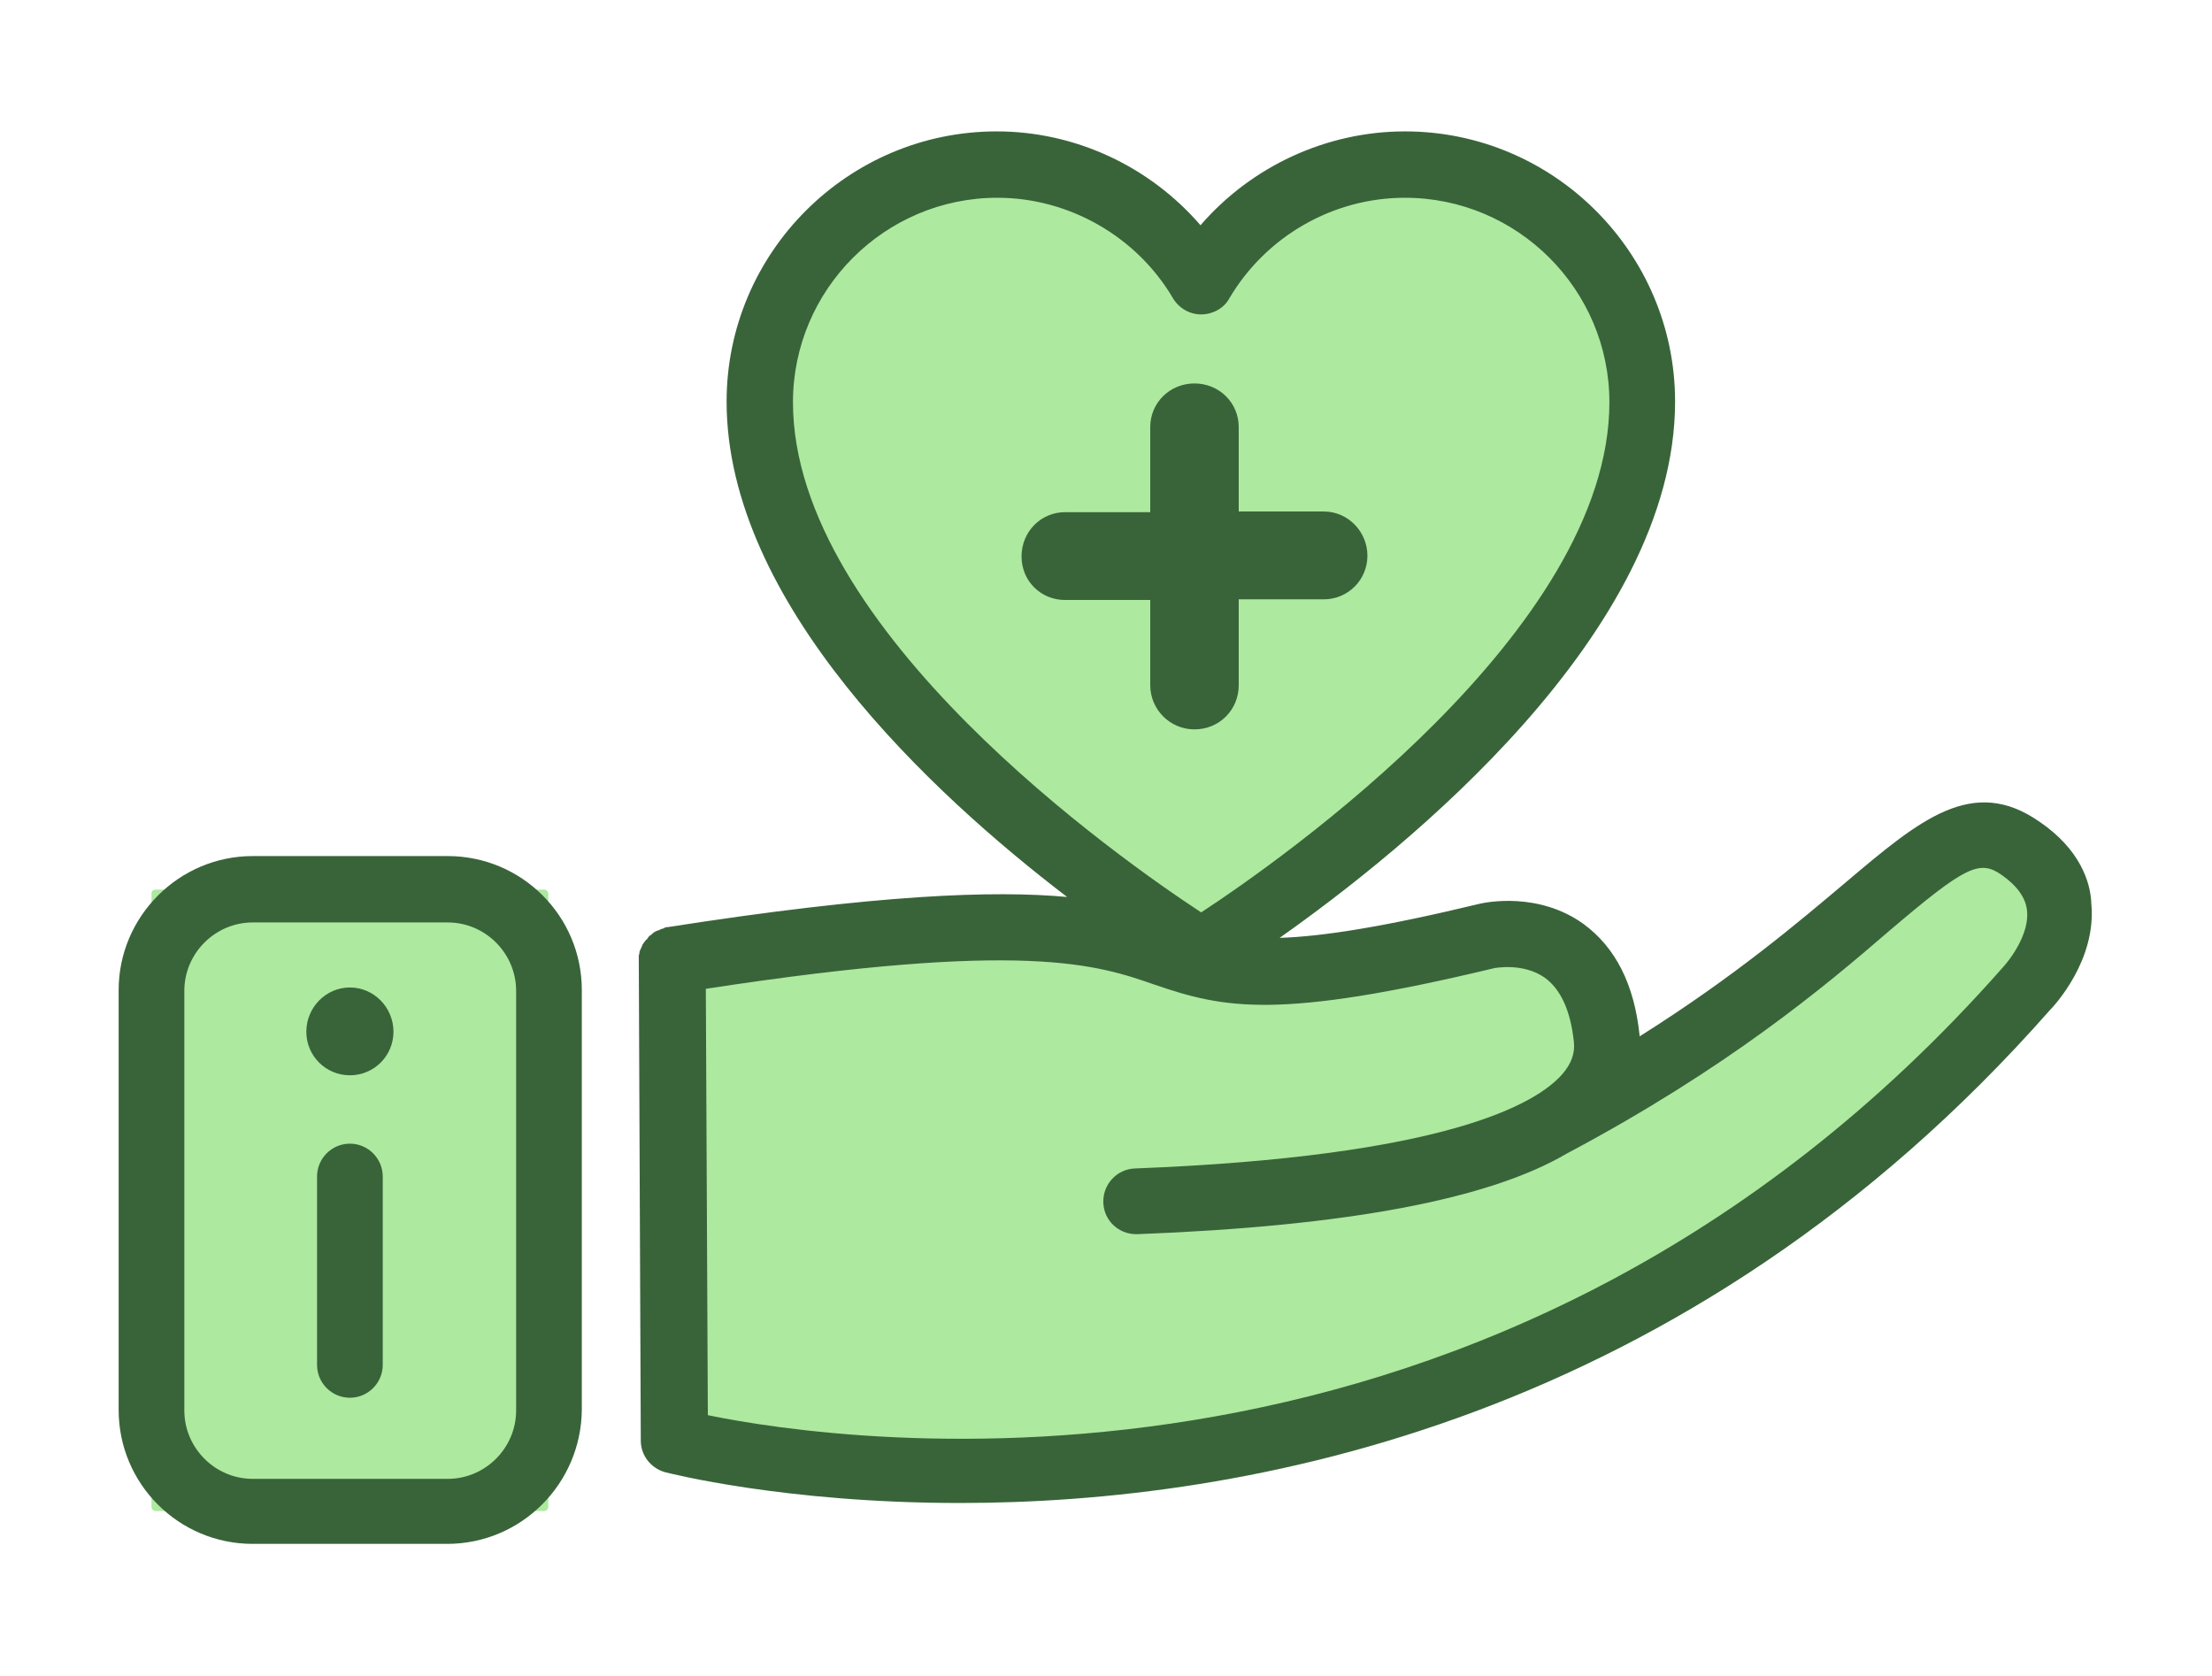
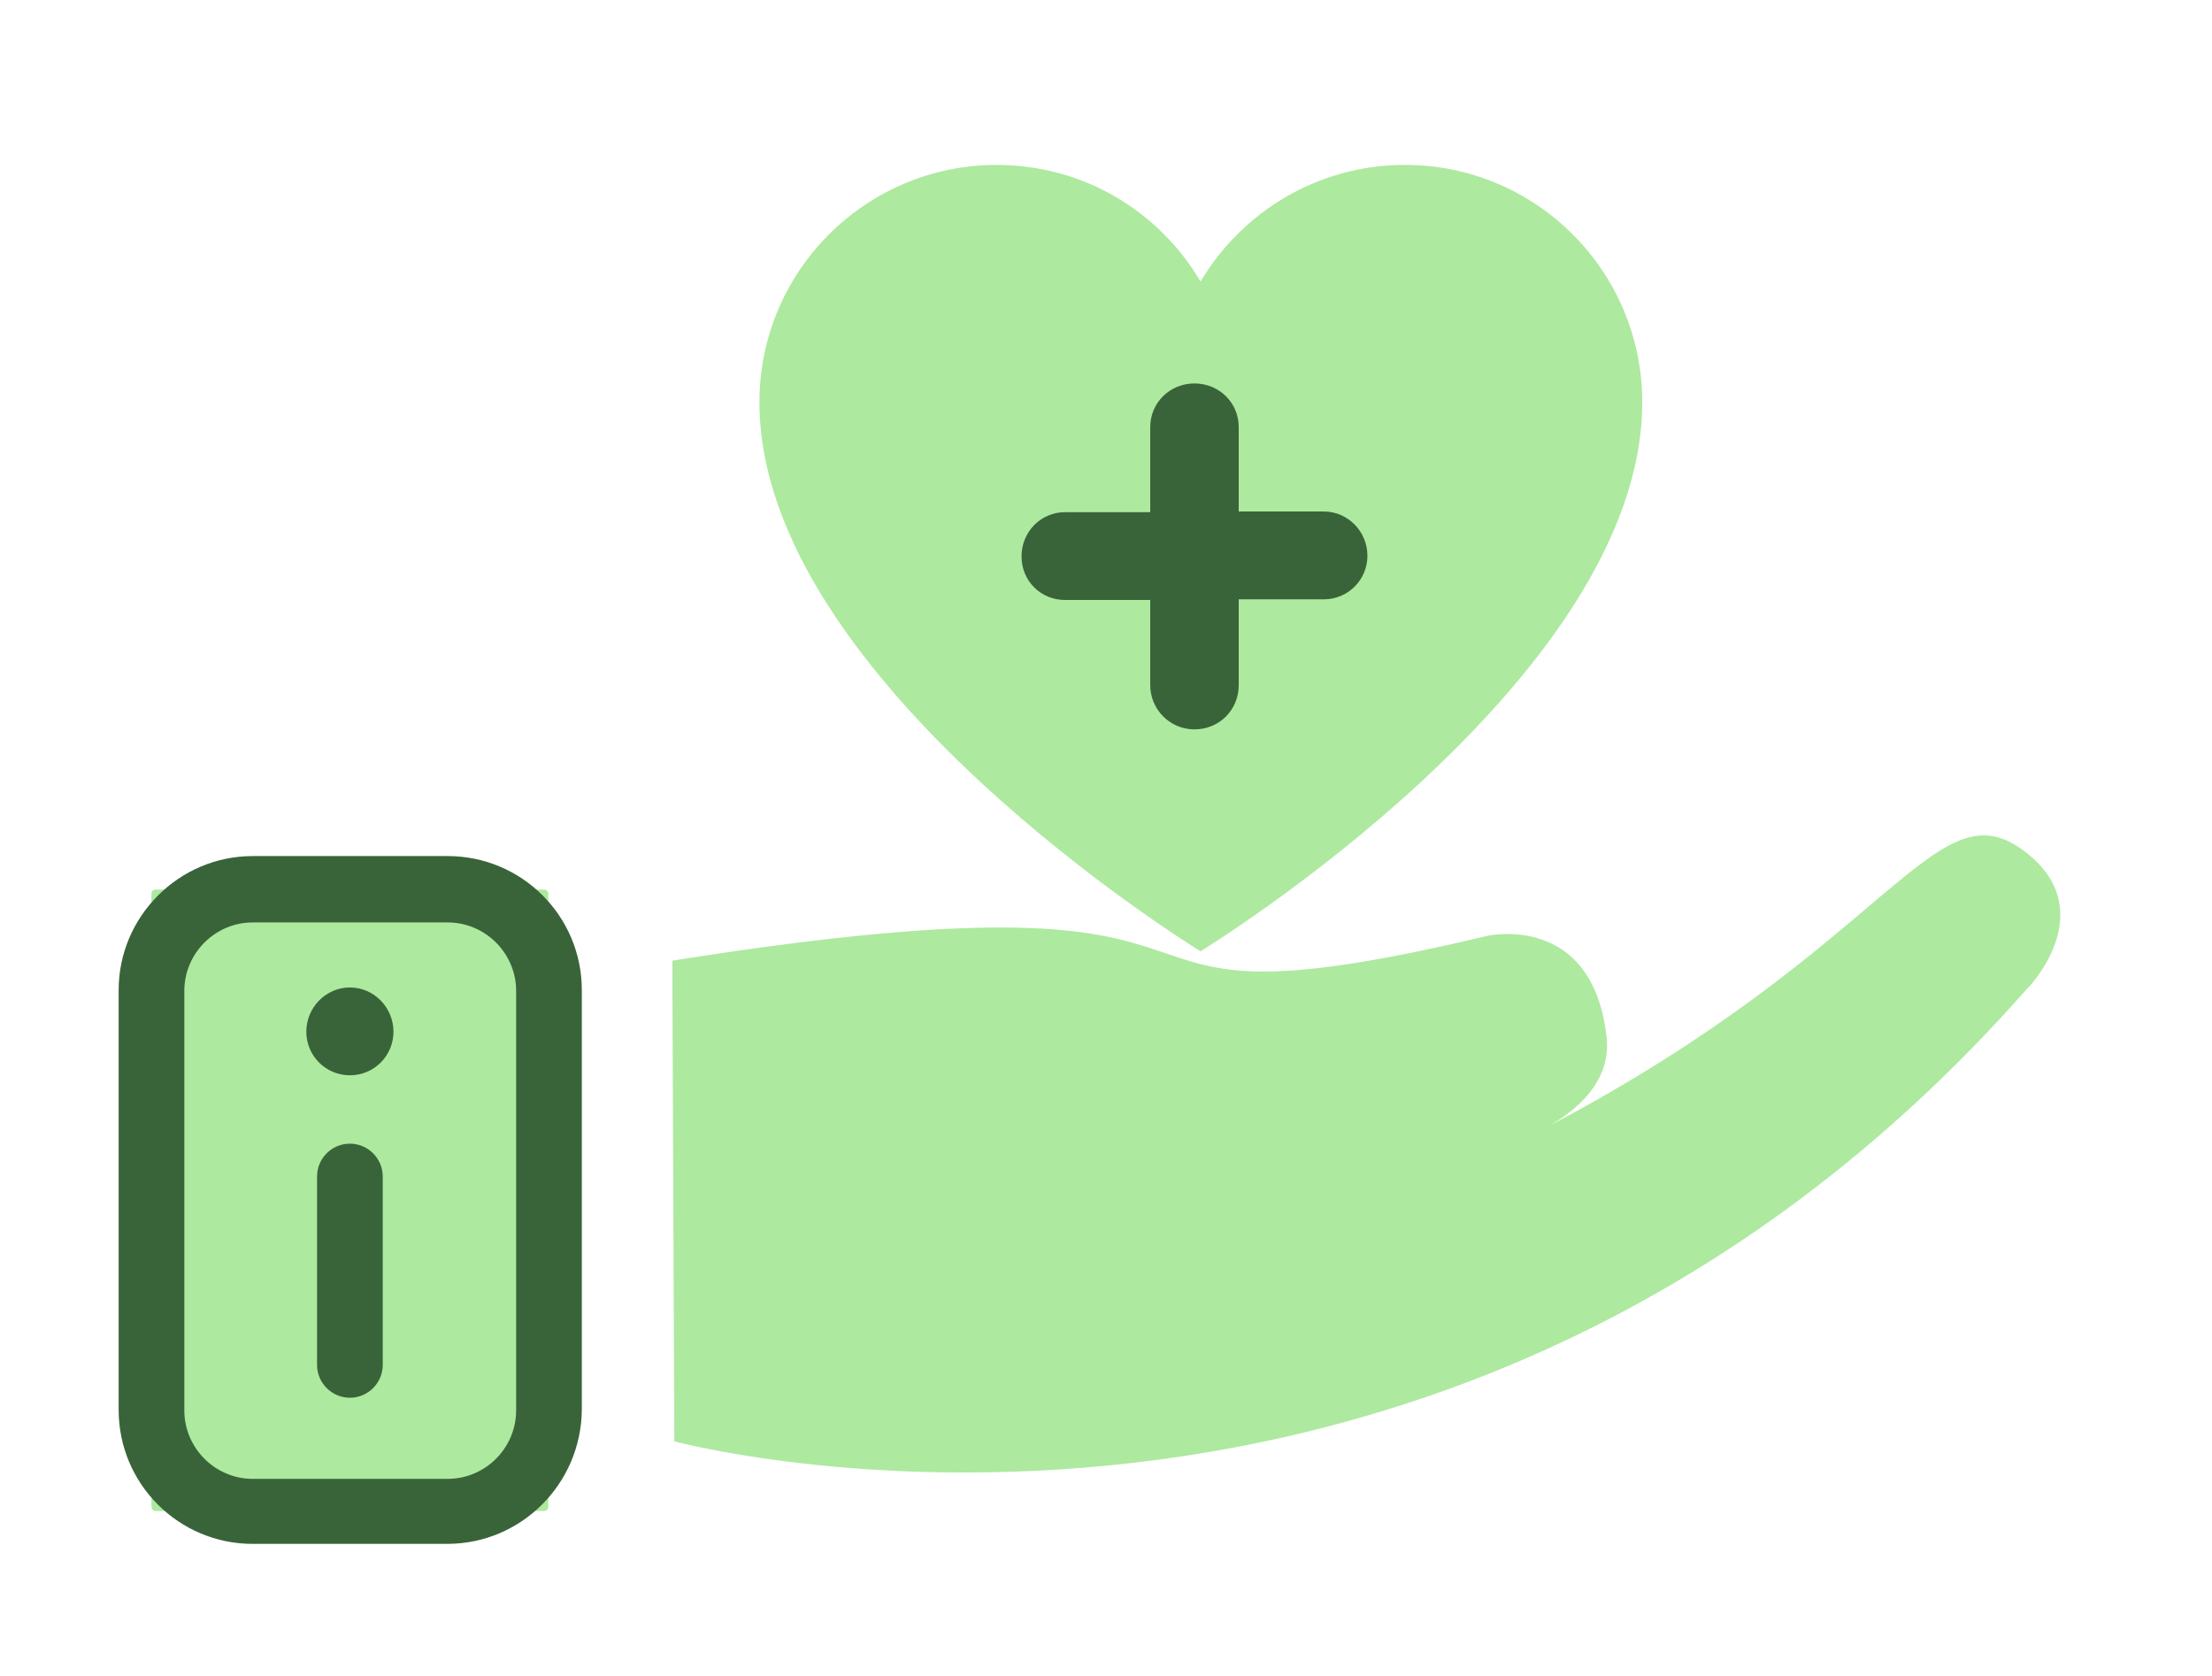
<svg xmlns="http://www.w3.org/2000/svg" version="1.1" id="_レイヤー_2" x="0px" y="0px" viewBox="0 0 330 250" style="enable-background:new 0 0 330 250;" xml:space="preserve">
  <style type="text/css">
	.st0{fill:none;}
	.st1{fill:#ADE99F;}
	.st2{fill:#39643A;}
</style>
  <rect y="0" class="st0" width="330" height="250" />
  <g id="_レイヤー_1-2">
    <g>
      <path class="st1" d="M245,60c0-19.5-15.8-35.4-35.4-35.4c-13,0-24.3,7-30.5,17.4c-6.1-10.4-17.4-17.4-30.4-17.4    c-19.5,0-35.4,15.8-35.4,35.4c0,41.7,65.8,81.9,65.8,81.9S245,101.7,245,60L245,60z" />
      <path class="st2" d="M197.5,76.3h-12.7V63.7c0-3.6-2.9-6.5-6.6-6.5s-6.6,2.9-6.6,6.5v12.7h-12.7c-3.6,0-6.5,2.9-6.5,6.6    s2.9,6.5,6.5,6.5h12.7v12.7c0,3.6,2.9,6.6,6.6,6.6s6.6-2.9,6.6-6.6V89.4h12.7c3.6,0,6.5-2.9,6.5-6.5S201.1,76.3,197.5,76.3z" />
      <path class="st1" d="M301.5,126.6c-13-9.1-19.8,14.6-70.1,41.2l0,0c6.8-4.1,8.7-8.7,8.3-12.9c-2-18.9-17.8-15.3-17.8-15.3    c-69.2,16.5-22.1-12.1-121.6,3.7l0.3,71.7c0,0,114.9,31.1,201.8-67.5C302.5,147.5,314.1,135.5,301.5,126.6L301.5,126.6z" />
-       <path class="st2" d="M304.3,122.6c-10-7-17.9-0.3-28.8,8.9c-7,5.9-16.6,14.1-30.9,23.1v-0.2c-0.8-7.6-3.6-13.1-8.4-16.6    c-6.7-4.8-14.5-3.2-15.4-3c-14.5,3.5-23.6,4.9-29.9,5.1c18.6-13.1,59-45.5,59-80c0-22.2-18.1-40.3-40.3-40.3    c-11.7,0-22.9,5.2-30.5,14c-7.6-8.8-18.7-14-30.4-14c-22.2,0-40.3,18.1-40.3,40.3c0,30,30.5,58.4,50.8,73.9    c-10.9-1-28.2-0.4-59.6,4.5c0,0-0.1,0-0.1,0c-0.2,0-0.4,0.1-0.5,0.2c-0.2,0-0.3,0.1-0.4,0.1c-0.2,0.1-0.3,0.2-0.5,0.2    c-0.1,0.1-0.3,0.1-0.4,0.2c-0.2,0.1-0.3,0.2-0.4,0.3c-0.1,0.1-0.2,0.2-0.4,0.3c-0.1,0.1-0.2,0.2-0.3,0.4c-0.1,0.1-0.2,0.2-0.3,0.3    c-0.1,0.1-0.2,0.3-0.3,0.4c-0.1,0.1-0.2,0.3-0.2,0.4c-0.1,0.1-0.1,0.3-0.2,0.4c-0.1,0.2-0.1,0.3-0.2,0.5c0,0.2,0,0.3-0.1,0.5    c0,0.2,0,0.3,0,0.5c0,0,0,0.1,0,0.1l0.3,71.8c0,2.2,1.5,4.1,3.6,4.7c0.4,0.1,17.8,4.6,44,4.6c42.5,0,108.3-11.9,162.6-73.5    c0.7-0.7,7-7.5,6.2-15.9C311.9,131.6,310.3,126.7,304.3,122.6L304.3,122.6z M118.3,60c0-16.8,13.7-30.5,30.5-30.5    c10.7,0,20.8,5.8,26.2,15c0.9,1.5,2.5,2.4,4.2,2.4s3.4-0.9,4.2-2.4c5.5-9.3,15.5-15,26.2-15c16.8,0,30.5,13.7,30.5,30.5    c0,34-49,68.3-60.9,76.1C167.3,128.3,118.3,94,118.3,60L118.3,60z M298.8,144.3c-75.3,85.4-173.3,70.9-193.2,66.8l-0.3-63.6    c47.6-7.3,58.4-3.6,67-0.6c10.3,3.5,18.2,5.3,50.7-2.5c0.1,0,4.2-0.8,7.4,1.4c2.4,1.7,3.9,4.9,4.4,9.6c0.2,1.7-0.4,3.3-1.7,4.8    c-3.9,4.5-17.4,12.3-63.8,14.1c-2.7,0.1-4.8,2.4-4.7,5.1c0.1,2.7,2.3,4.7,4.9,4.7h0.2c31.3-1.2,52.4-5.2,64-12    c7.8-4.6,7.8-4.6,0,0c24.1-12.8,38.6-25,48.1-33.2c11.4-9.7,13.5-10.7,16.8-8.4c2.3,1.6,3.6,3.4,3.8,5.3    C302.8,139.2,300,143,298.8,144.3L298.8,144.3z" />
      <path class="st1" d="M23.2,132.7h58c0.3,0,0.6,0.3,0.6,0.6v91.5c0,0.3-0.3,0.6-0.6,0.6h-58c-0.3,0-0.6-0.3-0.6-0.6v-91.5    C22.6,132.9,22.9,132.7,23.2,132.7z" />
      <path class="st2" d="M66.7,230.3H37.7c-11,0-20-8.9-20-20v-62.6c0-11,9-20,20-20h29.1c11,0,20,8.9,20,20v62.6    C86.7,221.3,77.8,230.3,66.7,230.3z M37.7,137.6c-5.6,0-10.2,4.6-10.2,10.2v62.6c0,5.6,4.6,10.2,10.2,10.2h29.1    c5.6,0,10.2-4.6,10.2-10.2v-62.6c0-5.6-4.6-10.2-10.2-10.2C66.7,137.6,37.7,137.6,37.7,137.6z" />
      <path class="st2" d="M58.7,153.9c0,3.6-2.9,6.5-6.5,6.5s-6.5-2.9-6.5-6.5s2.9-6.6,6.5-6.6S58.7,150.3,58.7,153.9z" />
      <path class="st2" d="M52.2,208.5c-2.7,0-4.9-2.2-4.9-4.9v-28.1c0-2.7,2.2-4.9,4.9-4.9s4.9,2.2,4.9,4.9v28.1    C57.1,206.3,54.9,208.5,52.2,208.5z" />
    </g>
  </g>
</svg>